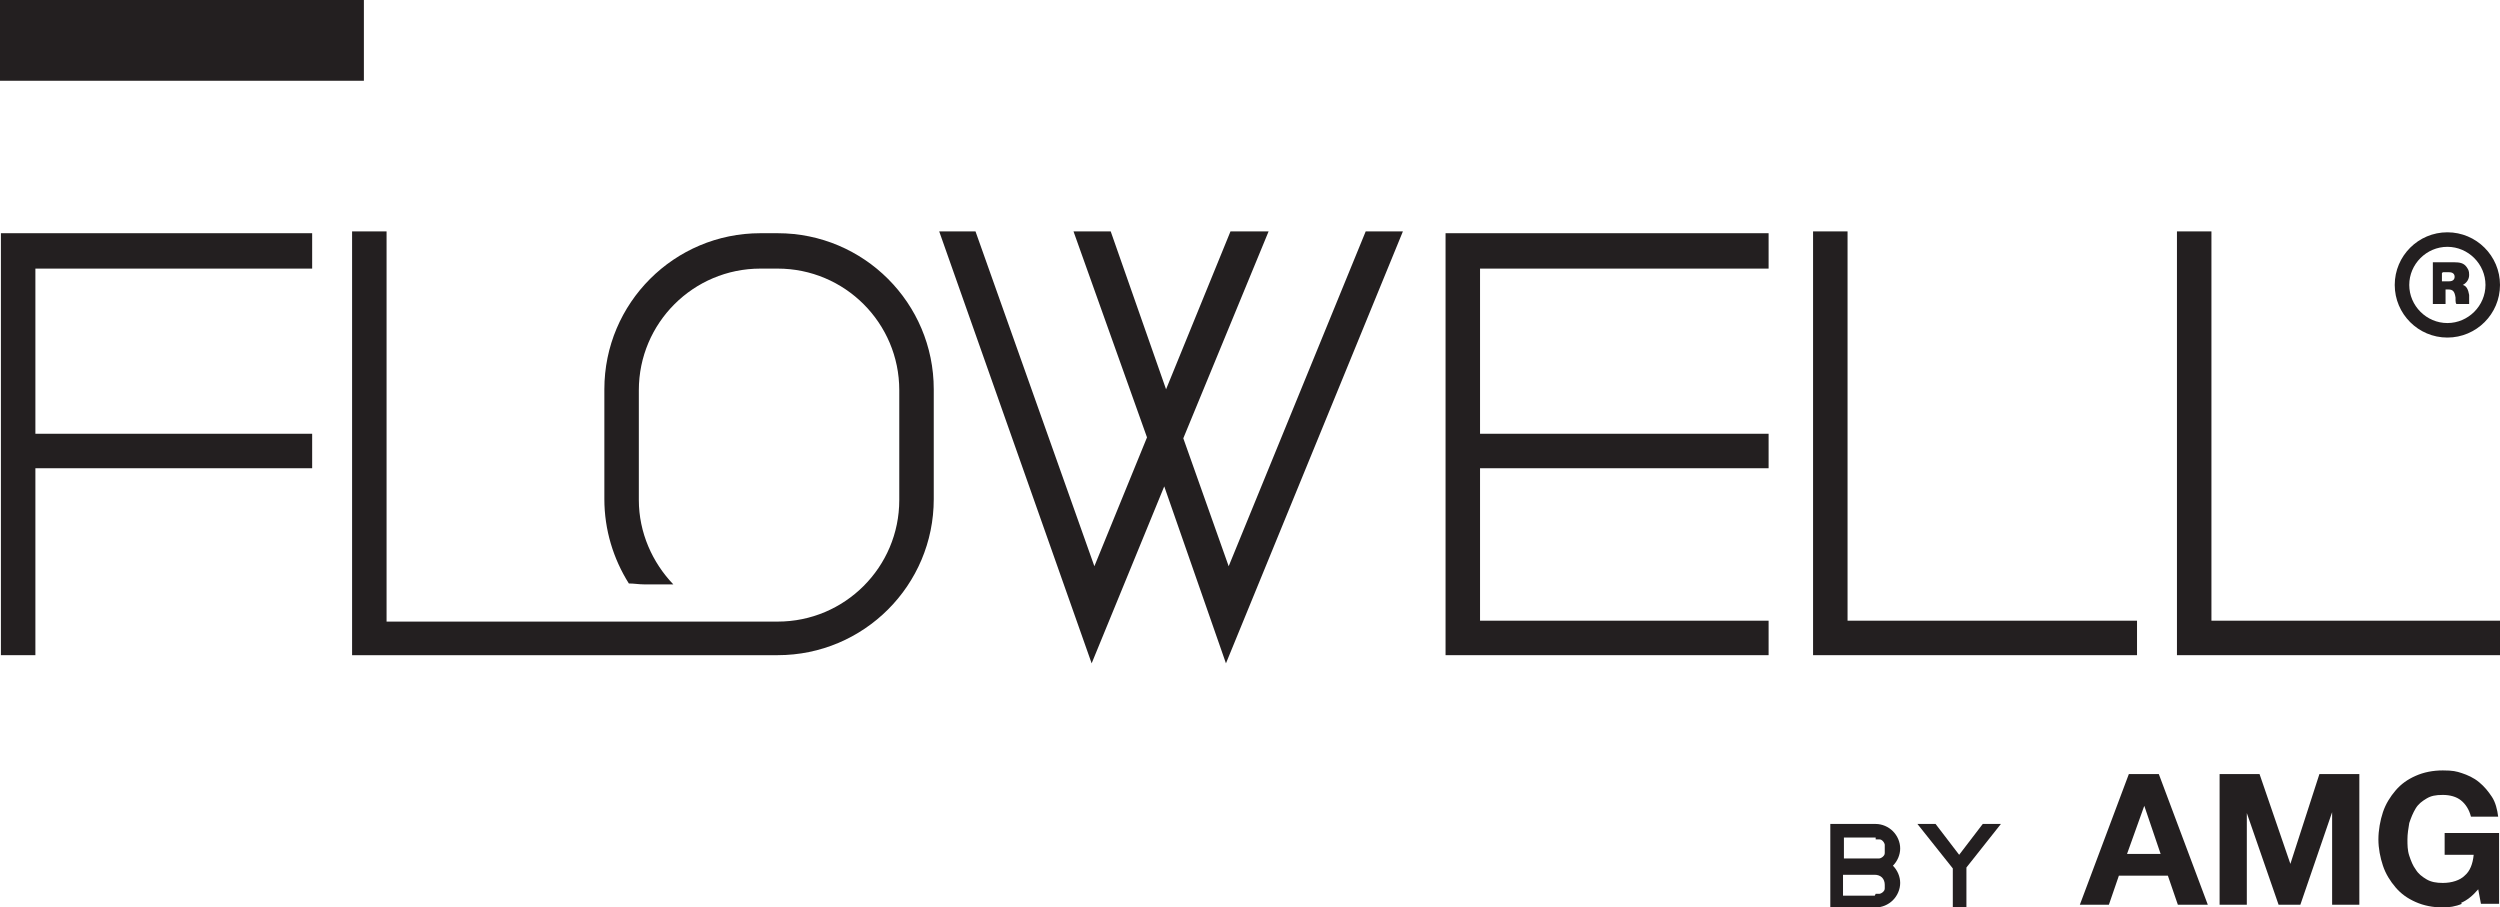
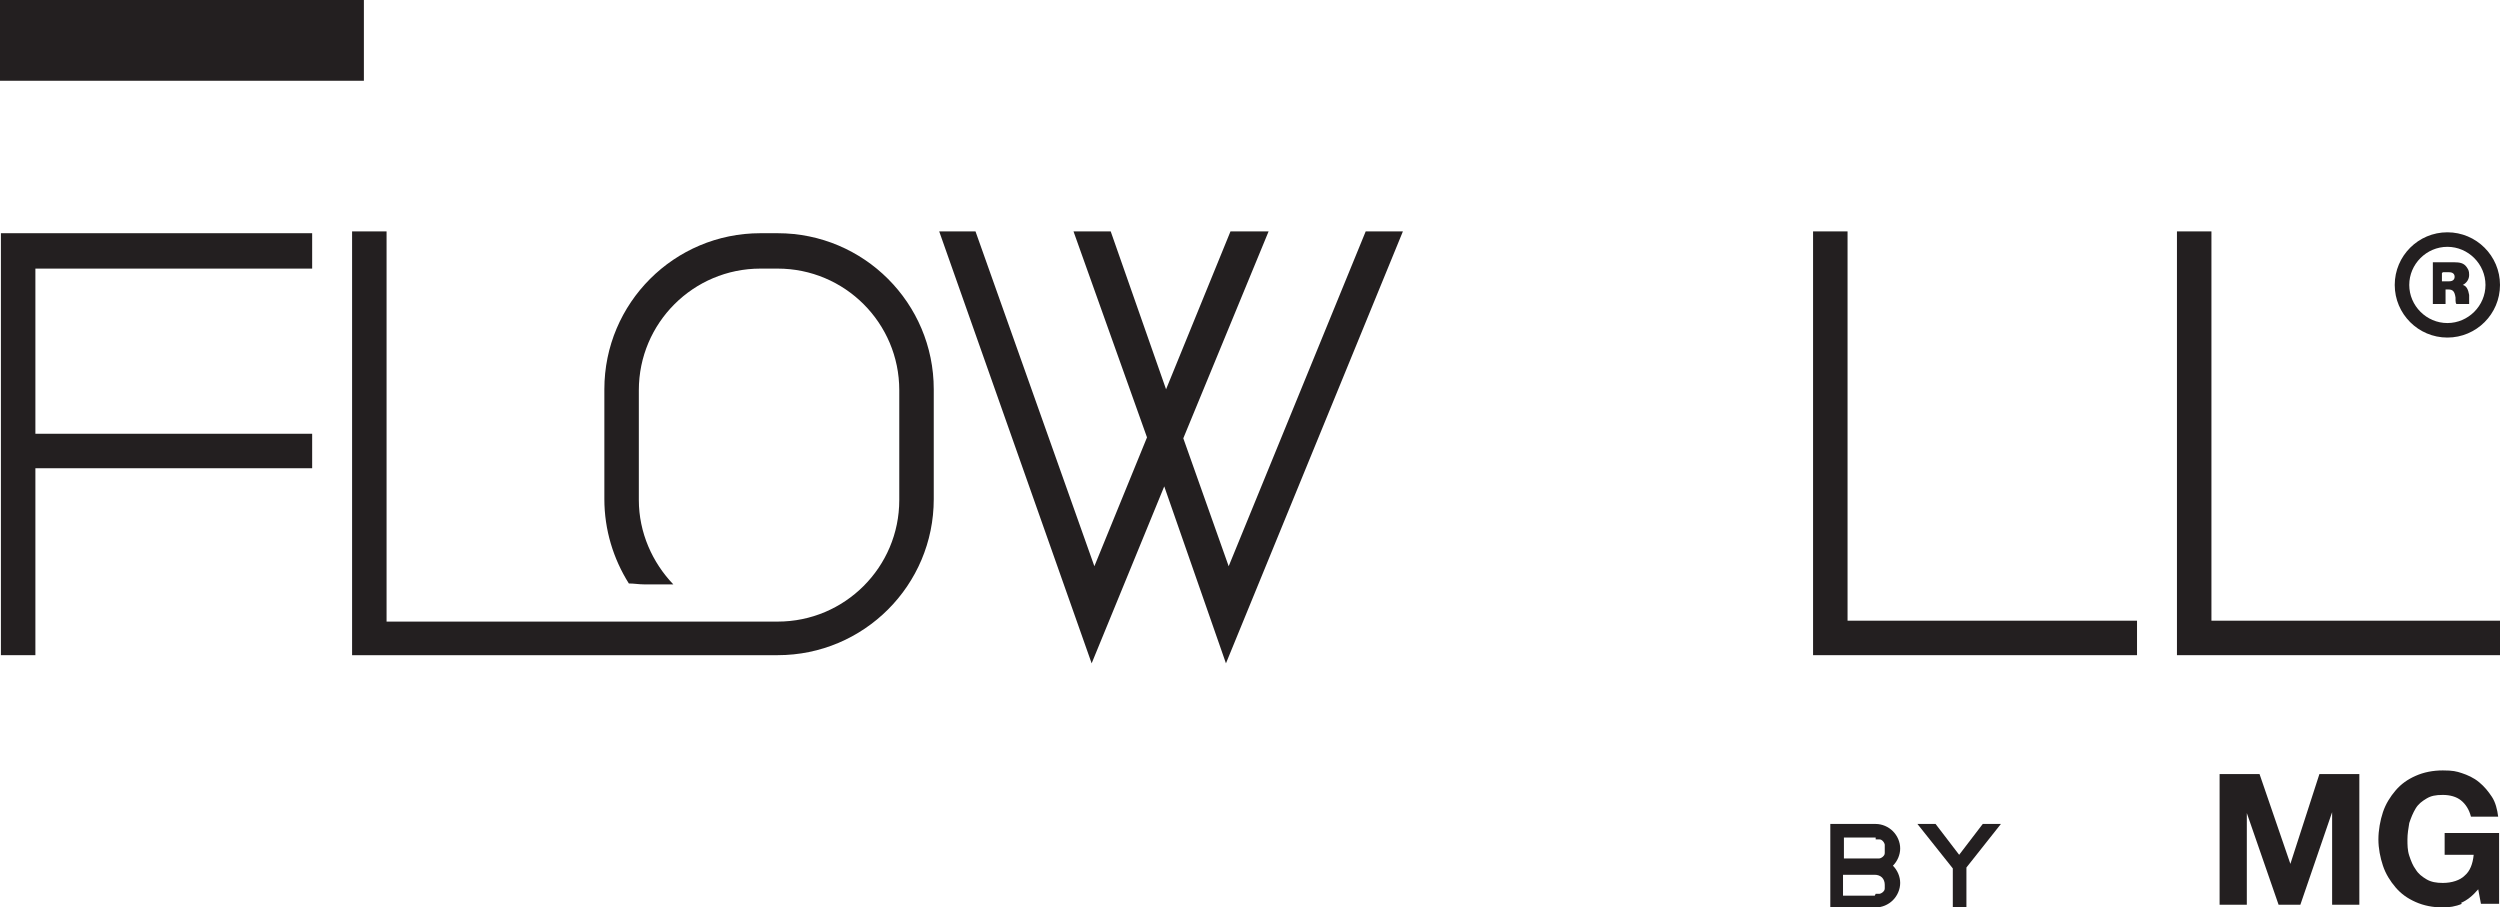
<svg xmlns="http://www.w3.org/2000/svg" viewBox="0 0 165.3 60" id="b">
  <g id="c">
    <g id="d">
      <polyline fill="#231f20" points="0 0 24.06 0 24.06 5.34 0 5.34" />
      <polygon fill="#231f20" points="122.16 15.3 119.88 15.3 119.88 43.32 141.3 43.32 141.3 41.04 122.16 41.04 122.16 15.3" />
      <polygon fill="#231f20" points="146.22 15.3 143.94 15.3 143.94 43.32 165.3 43.32 165.3 41.04 146.22 41.04 146.22 15.3" />
      <polyline fill="#231f20" points=".06 43.32 2.34 43.32 2.34 30.96 20.64 30.96 20.64 28.68 2.34 28.68 2.34 17.76 20.64 17.76 20.64 15.42 .06 15.42" />
-       <polygon fill="#231f20" points="95.58 43.32 116.94 43.32 116.94 41.04 97.86 41.04 97.86 30.96 116.94 30.96 116.94 28.68 97.86 28.68 97.86 17.76 116.94 17.76 116.94 15.42 95.58 15.42 95.58 43.32" />
      <path fill="#231f20" d="M51.42,15.42h-1.14c-5.7,0-10.32,4.62-10.32,10.32v7.26c0,2.04.6,3.96,1.62,5.58.36,0,.66.06,1.02.06h1.92c-1.38-1.44-2.28-3.42-2.28-5.58v-7.26c0-4.44,3.6-8.04,8.04-8.04h1.14c4.44,0,8.04,3.6,8.04,8.04v7.26c0,4.44-3.6,8.04-8.04,8.04h-25.86V15.3h-2.28v28.02h28.14c5.7,0,10.32-4.62,10.32-10.32v-7.26c0-5.7-4.62-10.32-10.32-10.32h0Z" />
      <polygon fill="#231f20" points="81.24 37.44 78.24 28.98 83.88 15.3 81.36 15.3 77.1 25.74 73.44 15.3 70.98 15.3 75.84 28.92 72.36 37.44 64.5 15.3 62.1 15.3 72.18 43.86 76.98 32.16 81.06 43.86 92.76 15.3 90.3 15.3 81.24 37.44" />
      <path fill="#231f20" d="M161.82,22.32c1.92,0,3.48-1.56,3.48-3.48s-1.56-3.48-3.48-3.48-3.48,1.56-3.48,3.48,1.56,3.48,3.48,3.48ZM161.82,16.32c1.38,0,2.52,1.14,2.52,2.52s-1.14,2.52-2.52,2.52-2.52-1.14-2.52-2.52,1.14-2.52,2.52-2.52Z" />
      <path fill="#231f20" d="M161.52,19.14h.36c.3,0,.42.12.48.54v.18q0,.18.06.24h.84v-.6c-.06-.36-.18-.6-.42-.66.24-.12.42-.36.42-.66s-.06-.36-.18-.54c-.18-.24-.42-.3-.84-.3h-1.38v2.76h.84v-.96h-.18ZM161.52,18h.42c.24,0,.36.12.36.3s-.12.3-.36.3h-.48v-.54l.06-.06Z" />
      <path fill="#231f20" d="M125.16,57.24c.3.3.48.72.48,1.14s-.18.84-.48,1.14-.72.48-1.14.48h-3v-5.52h3c.42,0,.84.18,1.14.48s.48.72.48,1.14-.18.84-.48,1.14h0ZM124.02,55.38h-2.1v1.38h2.34c.06,0,.18-.06.24-.12.06-.06.12-.12.12-.24v-.54c0-.06-.06-.18-.12-.24-.06-.06-.12-.12-.24-.12h-.24v-.12ZM124.02,59.1h.24c.06,0,.18-.06.24-.12.06-.06.12-.12.12-.24v-.24c0-.18-.06-.36-.18-.48-.12-.12-.3-.18-.48-.18h-2.1v1.38h2.1l.06-.12Z" />
      <path fill="#231f20" d="M131.1,54.48h1.2l-2.28,2.88v2.64h-.9v-2.58l-2.34-2.94h1.2l1.56,2.04,1.56-2.04h0Z" />
-       <path fill="#231f20" d="M142.74,51.18l3.24,8.64h-1.98l-.66-1.92h-3.24l-.66,1.92h-1.92l3.24-8.64h1.98ZM142.86,56.46l-1.08-3.18h0l-1.14,3.18h2.22,0Z" />
      <path fill="#231f20" d="M149.4,51.18l2.04,5.94h0l1.92-5.94h2.64v8.64h-1.8v-6.12h0l-2.1,6.12h-1.44l-2.1-6.06h0v6.06h-1.8v-8.64h2.64Z" />
      <path fill="#231f20" d="M162.78,59.76c-.42.18-.84.24-1.26.24-.66,0-1.26-.12-1.8-.36s-.96-.54-1.32-.96-.66-.9-.84-1.44-.3-1.14-.3-1.74.12-1.26.3-1.8.48-1.02.84-1.44.78-.72,1.32-.96,1.14-.36,1.8-.36.9.06,1.26.18.78.3,1.14.6.6.6.84.96.36.84.42,1.32h-1.8c-.12-.48-.36-.84-.66-1.08s-.72-.36-1.2-.36-.78.06-1.08.24-.54.36-.72.66c-.18.3-.3.6-.42.96-.06.36-.12.72-.12,1.08s0,.72.12,1.08.24.66.42.9c.18.3.42.48.72.66.3.18.66.24,1.08.24.6,0,1.14-.18,1.44-.48.36-.3.54-.78.6-1.38h-1.92v-1.44h3.6v4.68h-1.2l-.18-.96c-.36.42-.72.72-1.14.9h0l.06.06Z" />
    </g>
  </g>
</svg>